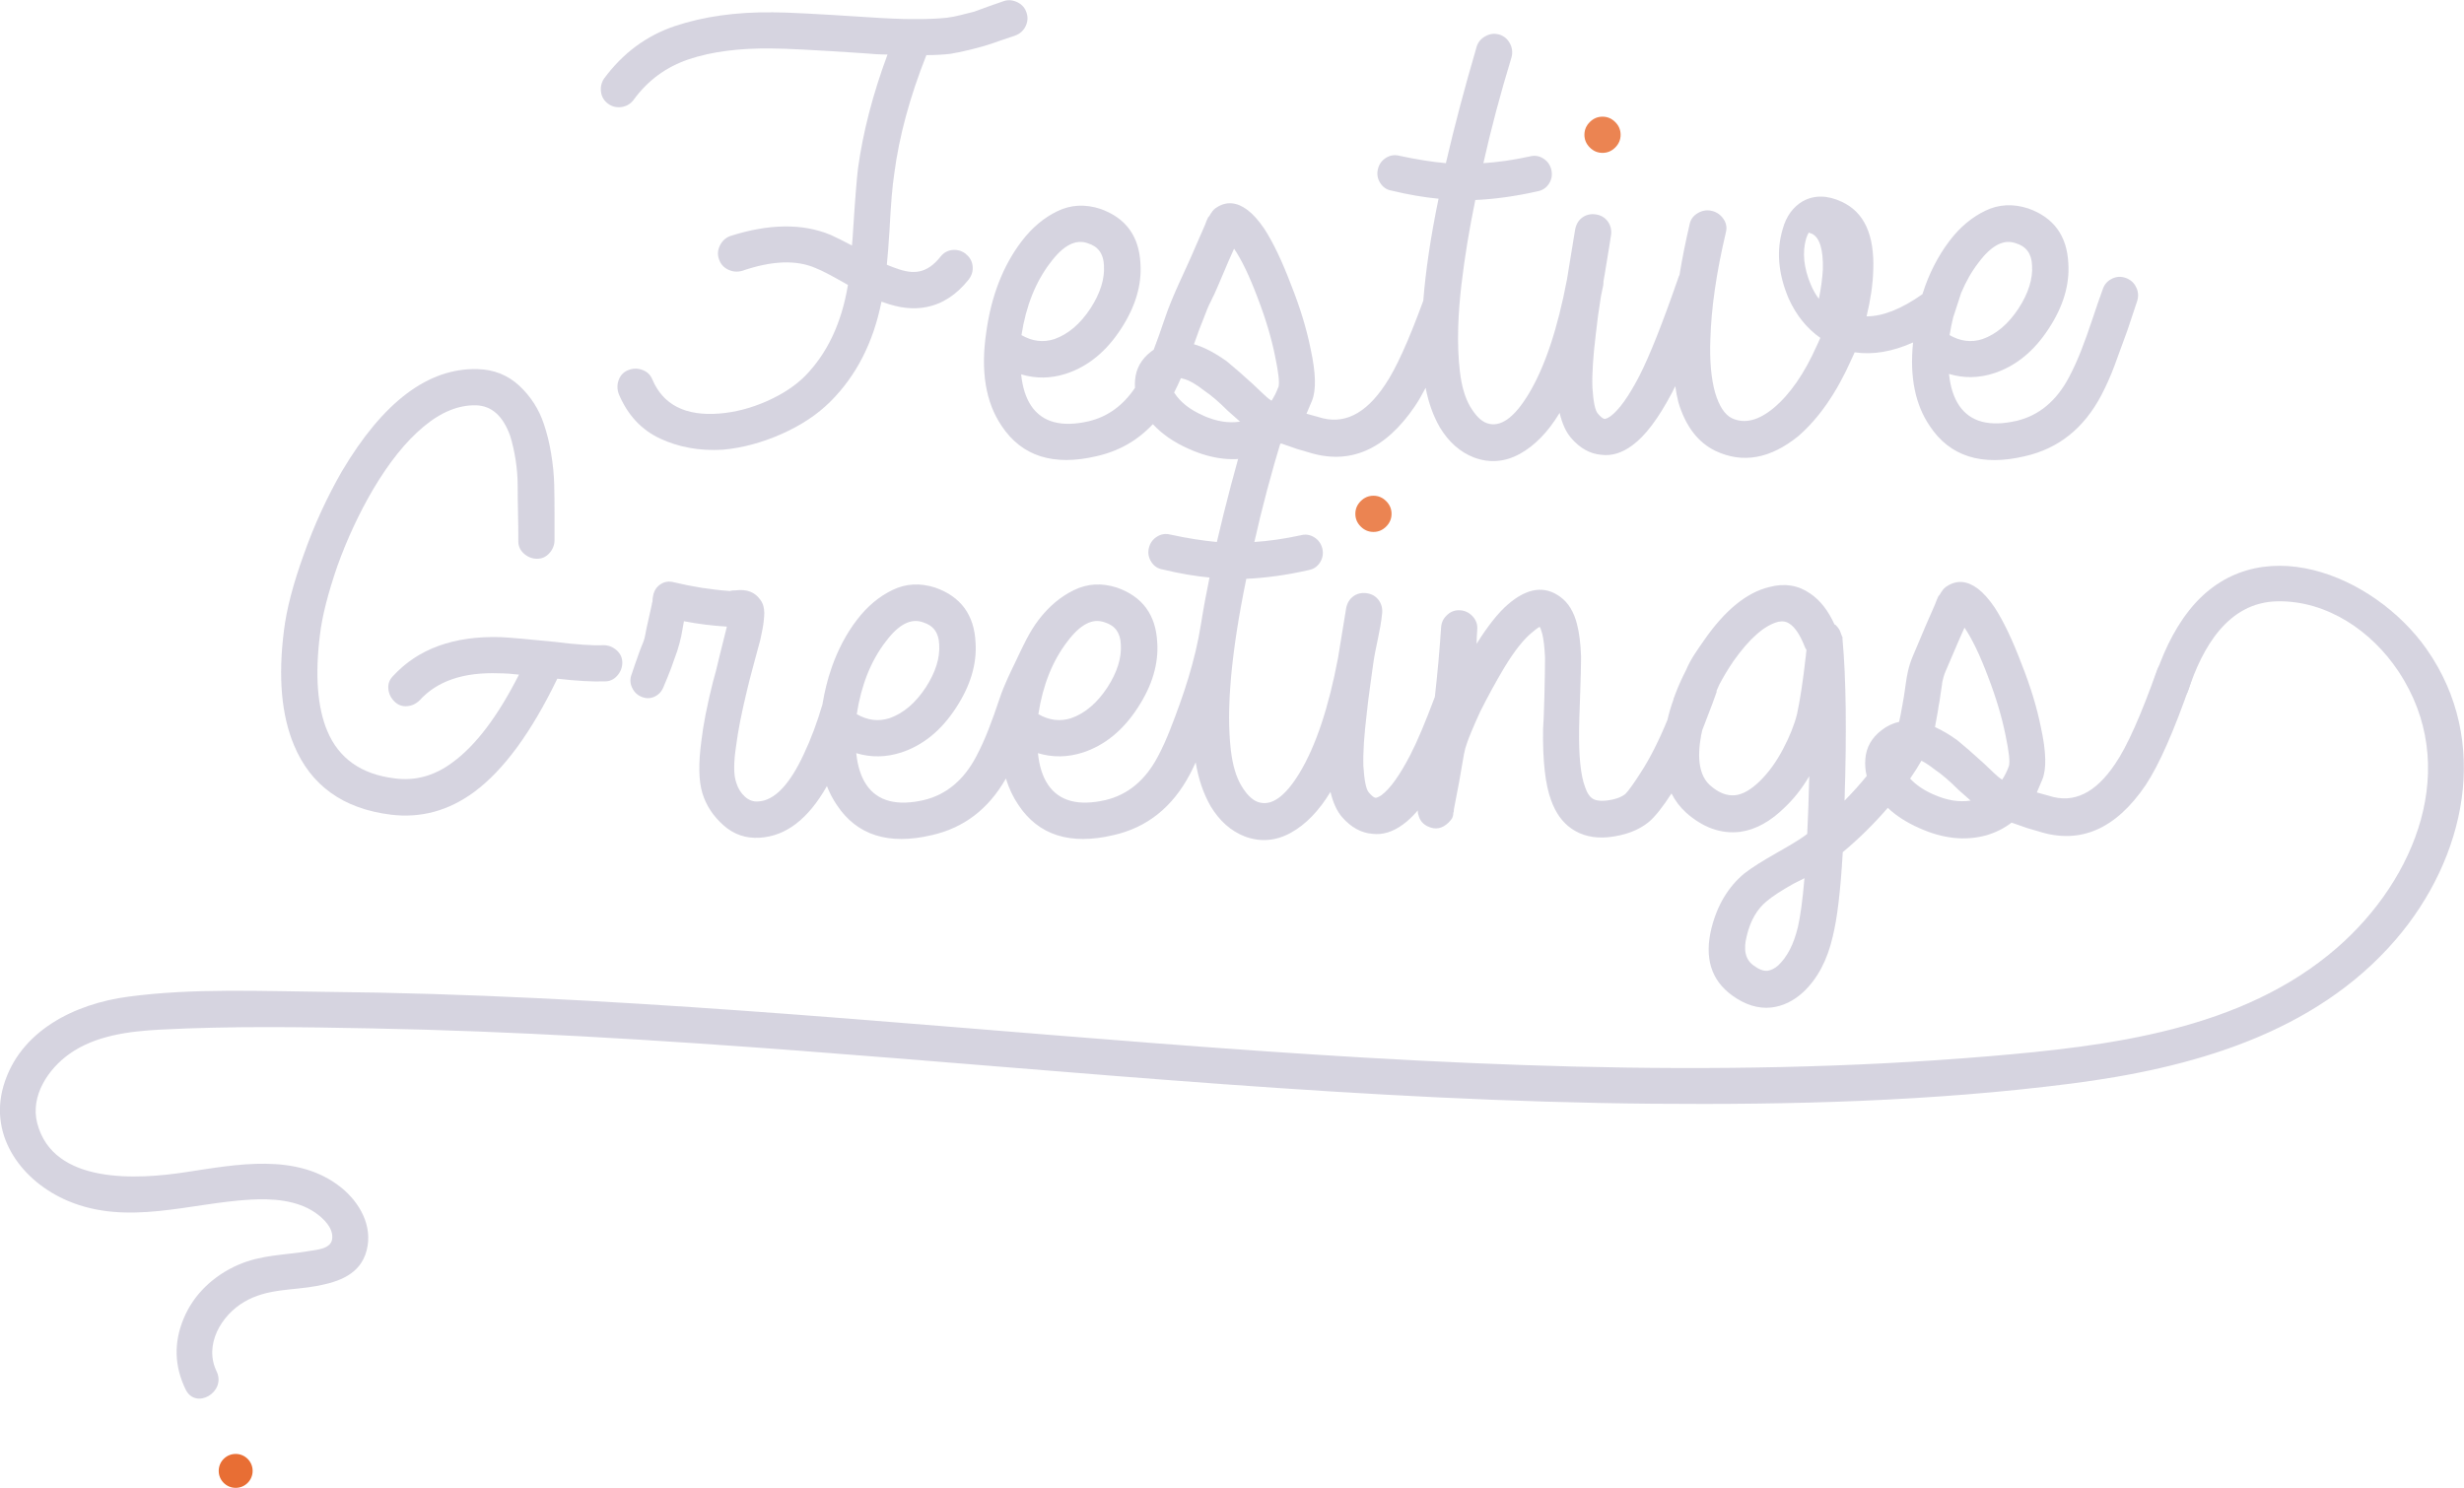
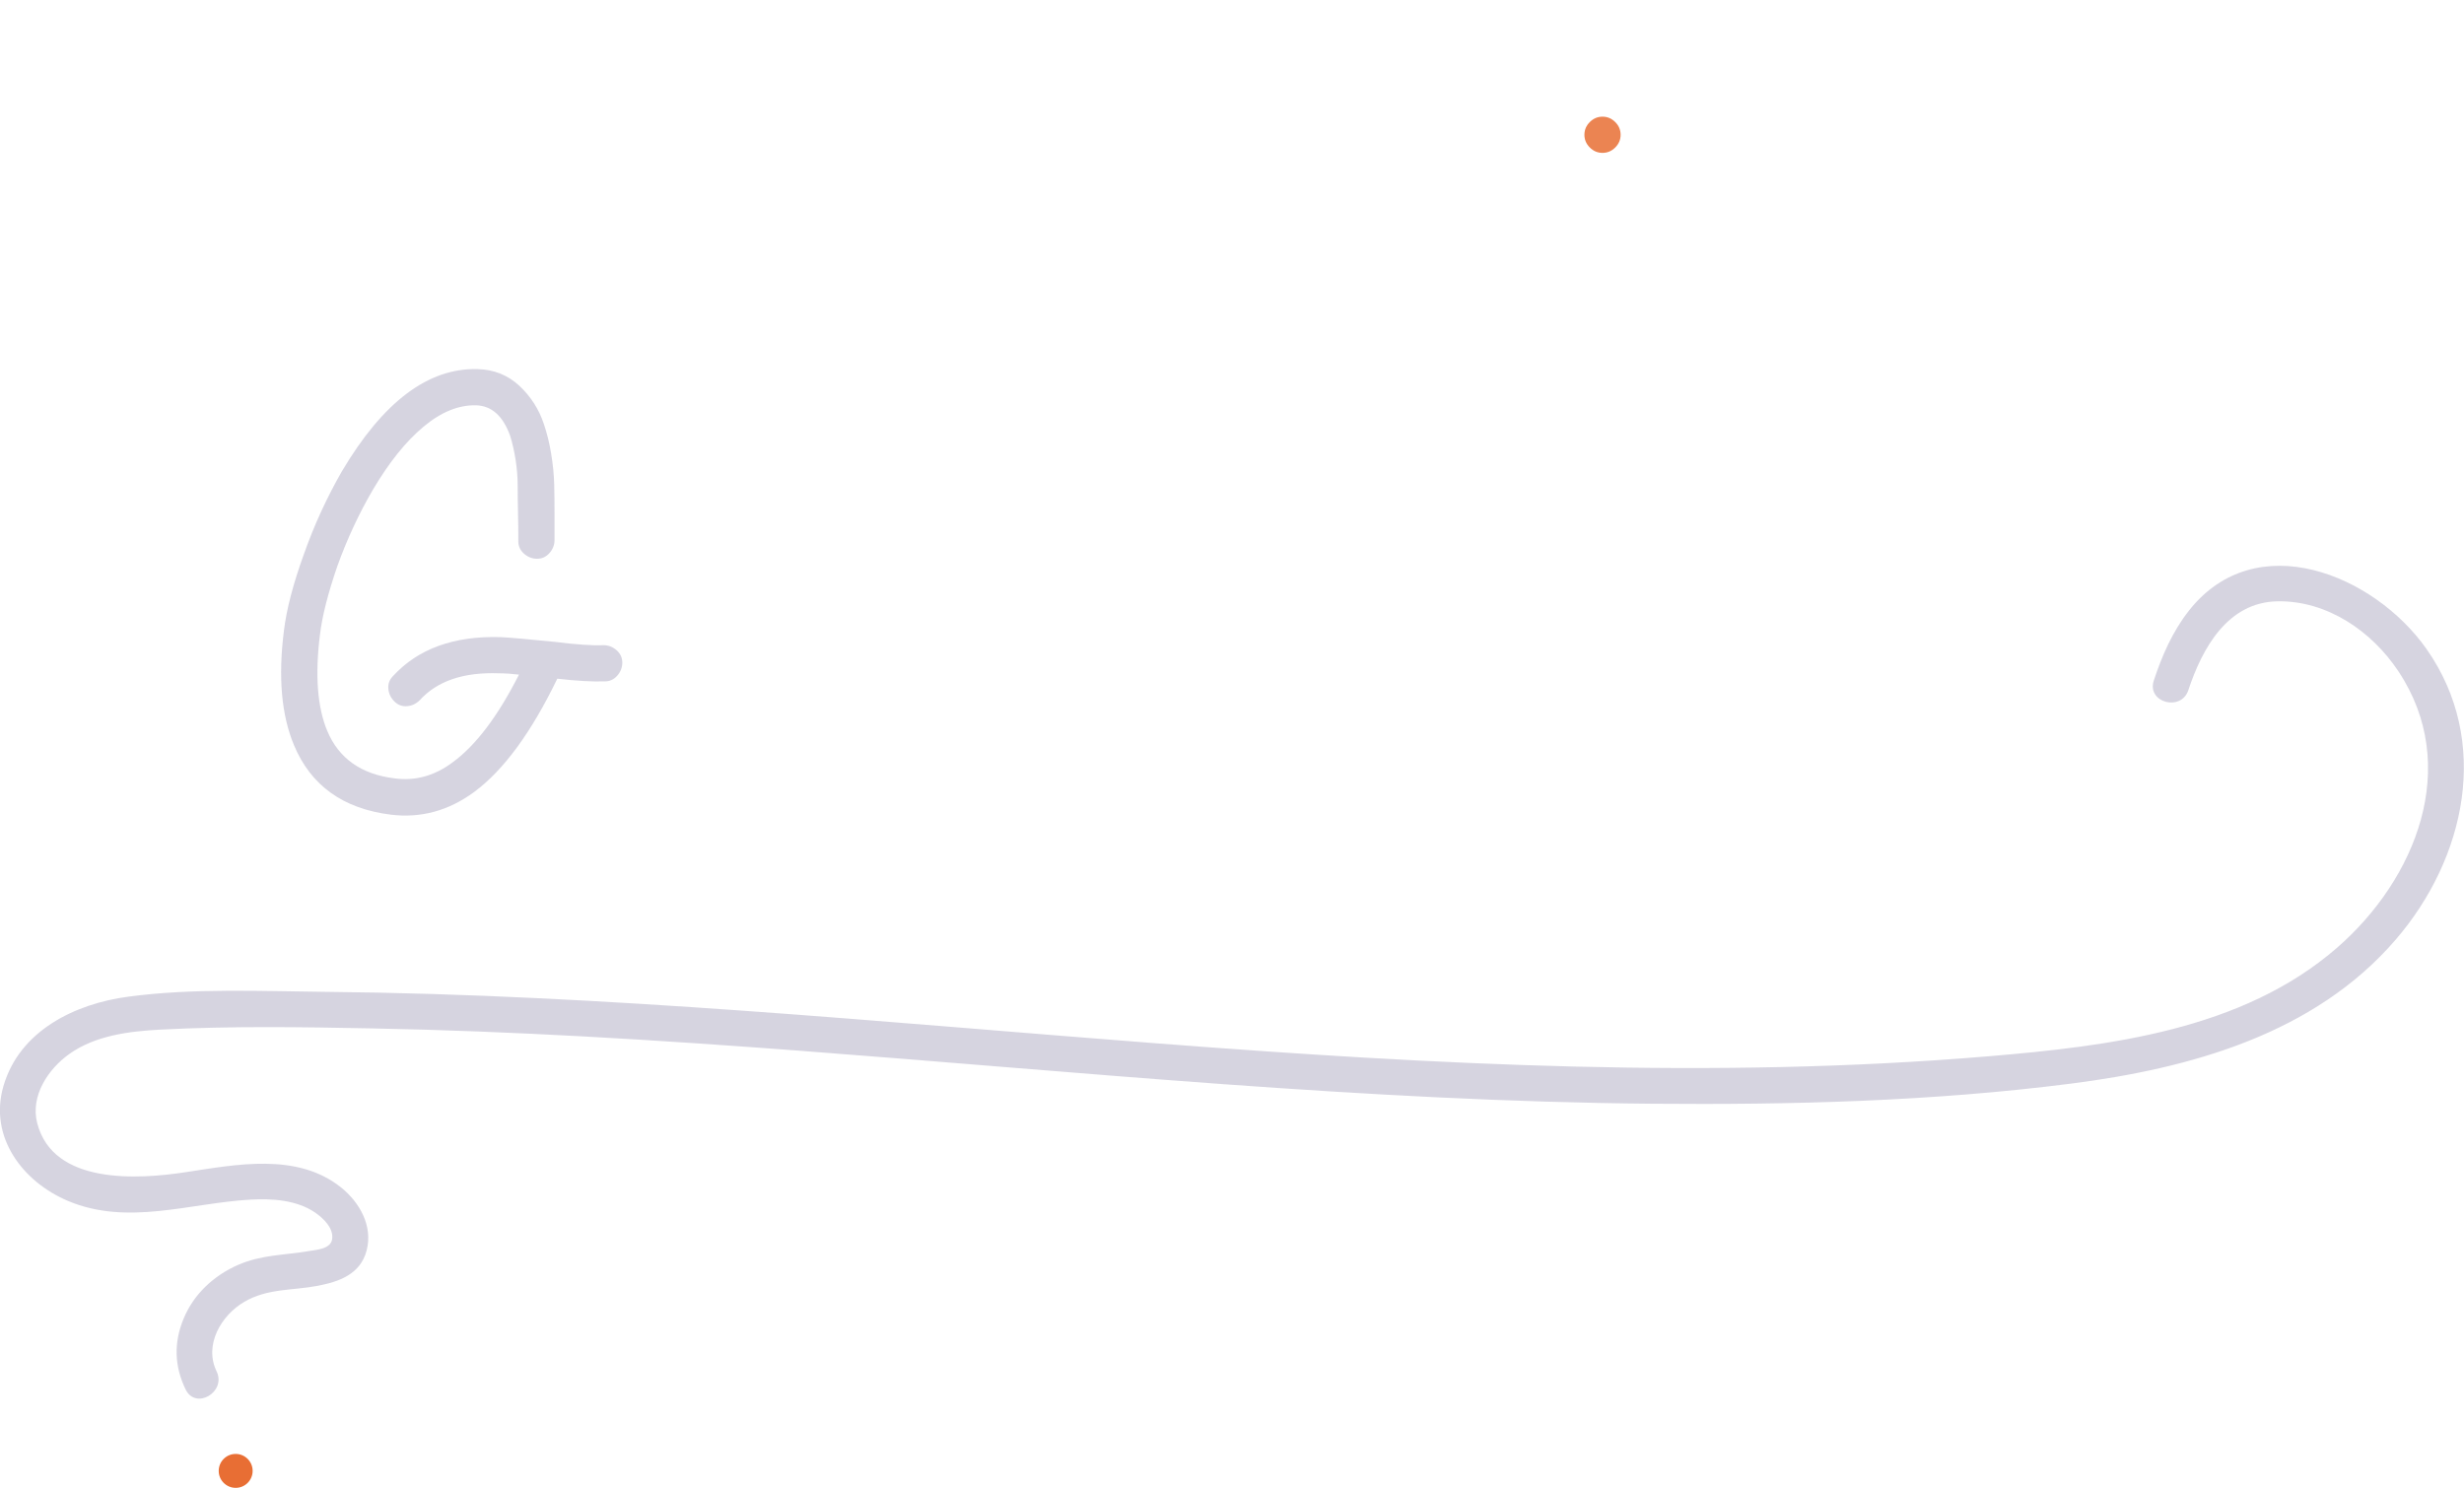
<svg xmlns="http://www.w3.org/2000/svg" id="a" viewBox="0 0 302.15 182.48">
  <circle cx="28.9" cy="180.4" r="2.08" fill="#e86e34" stroke-width="0" />
  <g opacity=".85">
-     <path d="m118.45,31.15c-.49-.38-1.04-.55-1.64-.49-.6.06-1.1.33-1.48.82-.82,1.04-1.7,1.64-2.63,1.81-.77.16-1.73.03-2.88-.41-.33-.11-.69-.25-1.07-.41.11-1.09.22-2.52.33-4.27.16-3.18.36-5.48.58-6.9.6-4.6,1.92-9.45,3.94-14.54,1.04,0,2.03-.05,2.96-.16.66-.11,1.38-.26,2.18-.45.79-.19,1.46-.37,2.01-.53.55-.16,1.2-.38,1.97-.66l1.73-.58c.6-.22,1.04-.6,1.31-1.15.27-.55.31-1.11.12-1.68-.19-.58-.56-1-1.11-1.27-.55-.27-1.1-.33-1.64-.16l-1.89.66c-.77.27-1.37.49-1.81.66l-1.64.41c-.6.16-1.18.27-1.73.33-1.04.11-2.22.16-3.53.16h-.82c-1.21,0-3.07-.08-5.59-.25-5.86-.38-9.64-.58-11.34-.58-4.49-.05-8.49.51-12,1.68-3.51,1.18-6.41,3.33-8.71,6.45-.33.49-.45,1.04-.37,1.64.08.6.37,1.08.86,1.44.49.36,1.04.49,1.64.41.6-.08,1.1-.37,1.48-.86,1.75-2.41,4.03-4.08,6.82-5.01,2.79-.93,6.19-1.37,10.19-1.31,1.64,0,5.37.19,11.18.58,1.15.11,2.14.16,2.96.16-1.81,4.88-3.01,9.53-3.62,13.97-.16,1.37-.36,3.81-.58,7.31-.06.99-.11,1.7-.16,2.14-1.04-.55-1.92-.99-2.63-1.31-3.45-1.42-7.56-1.37-12.33.16-.55.22-.96.6-1.23,1.15-.27.55-.32,1.11-.12,1.68.19.58.56,1,1.11,1.27.55.27,1.12.33,1.73.16,3.67-1.26,6.68-1.37,9.04-.33.71.27,1.97.93,3.78,1.97l.16.08c-.77,4.66-2.52,8.38-5.26,11.18-1.21,1.21-2.77,2.23-4.68,3.08-1.92.85-3.86,1.36-5.83,1.52-4.16.33-6.9-1.07-8.22-4.19-.22-.55-.62-.93-1.19-1.15-.58-.22-1.15-.22-1.73,0-.58.22-.97.62-1.19,1.19-.22.58-.22,1.16,0,1.77,1.09,2.58,2.79,4.4,5.09,5.46,2.3,1.07,4.85,1.52,7.64,1.36,2.41-.22,4.82-.86,7.23-1.93,2.41-1.07,4.41-2.4,6-3.99,3.18-3.18,5.26-7.26,6.25-12.24l.25.08c1.92.71,3.67.9,5.26.58,1.97-.38,3.7-1.51,5.18-3.37.38-.49.55-1.04.49-1.64-.06-.6-.33-1.09-.82-1.48Z" fill="#cfcddb" stroke-width="0" />
    <path d="m196.51,18.75c.6,0,1.12-.22,1.56-.66.44-.44.66-.96.66-1.56s-.22-1.12-.66-1.56c-.44-.44-.96-.66-1.56-.66s-1.12.22-1.56.66-.66.96-.66,1.56.22,1.12.66,1.56c.44.44.96.66,1.56.66Z" fill="#e86e34" stroke-width="0" />
-     <path d="m261.96,35.26c-.25-.55-.66-.93-1.23-1.15-.58-.22-1.14-.21-1.68.04-.55.25-.93.64-1.15,1.19-.38,1.04-.82,2.3-1.31,3.78-.49,1.48-.96,2.78-1.4,3.9-.44,1.12-.93,2.21-1.48,3.25-1.53,2.9-3.67,4.68-6.41,5.34-3.34.77-5.7.14-7.07-1.89-.66-.99-1.07-2.27-1.23-3.86,1.81.55,3.64.52,5.51-.08,2.68-.88,4.93-2.71,6.74-5.51,1.75-2.68,2.55-5.34,2.38-7.97-.16-3.4-1.81-5.64-4.93-6.74-1.86-.6-3.62-.51-5.26.29-1.64.79-3.1,2.01-4.36,3.66-1.45,1.91-2.57,4.1-3.34,6.57-2.57,1.81-4.85,2.72-6.85,2.72.49-2.03.77-3.92.82-5.67.16-4.33-1.12-7.12-3.86-8.38-1.75-.82-3.34-.85-4.77-.08-1.21.71-2.03,1.84-2.46,3.37-.82,2.68-.58,5.56.74,8.63.93,2.03,2.22,3.62,3.86,4.77l-.41.9c-1.53,3.45-3.31,6.03-5.34,7.72-1.86,1.53-3.56,1.95-5.1,1.23-.88-.44-1.56-1.48-2.05-3.12-.49-1.75-.69-3.97-.58-6.66.11-3.78.74-8.11,1.89-12.98.16-.6.07-1.16-.29-1.68-.36-.52-.84-.85-1.44-.99-.6-.14-1.18-.04-1.73.29-.55.33-.88.79-.99,1.4-.5,2.15-.91,4.21-1.23,6.17-.03.05-.06.1-.08.16-1.97,5.7-3.59,9.78-4.85,12.24-1.31,2.52-2.49,4.16-3.53,4.93-.33.22-.58.33-.74.33-.22-.05-.49-.27-.82-.66-.33-.38-.55-1.45-.66-3.2-.06-1.59.08-3.75.41-6.49.15-1.42.36-2.99.64-4.71.09-.42.18-.85.27-1.29.03-.17.04-.33.03-.49.04-.25.09-.49.13-.74.49-2.96.77-4.66.82-5.09.05-.6-.1-1.14-.45-1.6-.36-.46-.85-.74-1.48-.82-.63-.08-1.18.06-1.64.41-.47.36-.75.86-.86,1.52-.06.38-.33,2.05-.82,5.01-.06.33-.11.66-.16.99-1.15,6.08-2.71,10.76-4.68,14.05-1.81,3.01-3.53,4.22-5.18,3.62-.71-.27-1.38-.95-2.01-2.01-.63-1.07-1.06-2.51-1.27-4.31-.41-3.42-.21-7.27.19-10.67.41-3.48.99-6.94,1.7-10.37,2.41-.11,4.96-.46,7.64-1.07.6-.11,1.07-.42,1.4-.94.33-.52.42-1.08.29-1.68-.14-.6-.47-1.07-.99-1.4-.52-.33-1.08-.41-1.68-.25-2.03.44-3.92.71-5.67.82.93-4.16,2.08-8.49,3.45-12.98.16-.6.09-1.18-.21-1.73-.3-.55-.74-.9-1.31-1.07-.58-.16-1.14-.09-1.68.21-.55.3-.9.73-1.07,1.27-1.48,5.04-2.74,9.81-3.78,14.3-1.75-.16-3.64-.46-5.67-.9-.6-.16-1.16-.08-1.68.25-.52.33-.85.79-.99,1.4-.14.6-.04,1.16.29,1.68.33.52.79.84,1.4.94,2.03.49,3.94.82,5.75.99-.96,4.65-1.58,8.82-1.87,12.51-1.81,4.95-3.37,8.39-4.7,10.33-2.41,3.62-5.12,4.93-8.14,3.94l-1.48-.41c.22-.49.44-1.01.66-1.56.55-1.31.49-3.45-.16-6.41-.49-2.46-1.29-5.07-2.38-7.81-1.1-2.9-2.19-5.2-3.29-6.9-.71-1.04-1.4-1.81-2.05-2.3-1.31-.99-2.58-1.1-3.78-.33-.27.16-.49.38-.66.66-.06.06-.11.14-.16.25-.06.11-.14.22-.25.33-.11.22-.25.55-.41.99,0,0-1.15,2.63-1.15,2.63-1.25,2.97-2.76,5.81-3.78,8.87-.47,1.4-.91,2.64-1.33,3.73-.11.07-.21.14-.31.22-1.21.93-1.86,2.1-1.97,3.49-.03.33-.03.65-.01.96-1.46,2.17-3.34,3.54-5.66,4.1-3.34.77-5.7.14-7.07-1.89-.66-.99-1.07-2.27-1.23-3.86,1.81.55,3.64.52,5.51-.08,2.68-.88,4.93-2.71,6.74-5.51,1.75-2.68,2.55-5.34,2.38-7.97-.16-3.4-1.81-5.64-4.93-6.74-1.86-.6-3.62-.51-5.26.29-1.64.79-3.1,2.01-4.36,3.66-2.3,3.01-3.75,6.74-4.36,11.18-.71,4.77-.08,8.6,1.89,11.5,2.47,3.72,6.35,4.96,11.67,3.7,2.73-.62,5.01-1.93,6.87-3.92,1.13,1.22,2.59,2.23,4.38,3.02,2.9,1.31,5.64,1.61,8.22.9,1.15-.33,2.19-.85,3.12-1.56l1.89.66,1.4.41c5.1,1.64,9.48-.25,13.15-5.67.42-.63.85-1.37,1.29-2.22.34,1.8.92,3.42,1.74,4.85,1.09,1.81,2.49,3.04,4.19,3.7,1.92.71,3.79.56,5.63-.45,1.83-1.01,3.45-2.68,4.87-5.02.31,1.32.78,2.35,1.42,3.09,1.09,1.26,2.33,1.94,3.7,2.05,1.26.16,2.52-.22,3.78-1.15,1.59-1.15,3.2-3.29,4.85-6.41.14-.27.28-.56.43-.86.1.71.23,1.38.39,2.01.88,2.9,2.38,4.88,4.52,5.92,3.34,1.59,6.74.99,10.19-1.81,2.52-2.19,4.68-5.31,6.49-9.37l.41-.9c2.25.33,4.64-.08,7.16-1.21-.43,4.19.25,7.61,2.05,10.25,2.46,3.72,6.35,4.96,11.67,3.7,4.11-.93,7.23-3.42,9.37-7.48.6-1.15,1.15-2.38,1.64-3.7s1.01-2.74,1.56-4.27l1.15-3.45c.22-.6.21-1.18-.04-1.73Zm-133.16-3.04c1.59-2.14,3.12-2.93,4.6-2.38,1.26.38,1.92,1.29,1.97,2.71.11,1.64-.44,3.4-1.64,5.26-1.26,1.92-2.74,3.18-4.44,3.78-1.37.44-2.71.27-4.03-.49.55-3.56,1.73-6.52,3.53-8.87Zm18.74,18.74c-1.65-.72-2.83-1.66-3.56-2.82.29-.57.57-1.16.83-1.76.08.02.17.03.26.07.71.16,1.59.66,2.63,1.48.82.55,1.78,1.37,2.88,2.47l1.48,1.31c-1.43.22-2.93-.03-4.52-.74Zm9.2-3.45c-.22.6-.49,1.15-.82,1.64-.16-.11-.32-.22-.45-.33-.14-.11-.75-.68-1.85-1.73-1.26-1.15-2.33-2.08-3.2-2.79-1.46-1.04-2.8-1.74-4.01-2.08.21-.58.42-1.17.64-1.78l.99-2.52c.09-.22.21-.54.33-.74.14-.24.22-.46.33-.68.11-.16.77-1.67,1.97-4.52l.66-1.48c.93,1.37,1.89,3.37,2.88,6,.99,2.58,1.7,4.96,2.14,7.15.44,2.08.58,3.37.41,3.86Zm66.31-10.85c-.38-.49-.71-1.07-.99-1.73-.88-2.08-1.07-3.97-.58-5.67.11-.33.22-.58.33-.74.11.06.25.11.41.16.93.49,1.37,1.94,1.31,4.36-.06,1.1-.22,2.3-.49,3.62Zm17.44-.73c.57-1.37,1.27-2.61,2.12-3.71,1.59-2.14,3.12-2.93,4.6-2.38,1.26.38,1.92,1.29,1.97,2.71.11,1.64-.44,3.4-1.64,5.26-1.26,1.92-2.74,3.18-4.44,3.78-1.37.44-2.71.27-4.03-.49.12-.75.27-1.47.44-2.17.01-.04.58-1.77.59-1.81-.14.44.38-1.16.38-1.18Z" fill="#cfcddb" stroke-width="0" />
    <path d="m74.01,79.13c-1.37.06-3.37-.08-6-.41-3.23-.33-5.45-.52-6.66-.58-5.7-.16-10.08,1.43-13.15,4.77-.44.44-.63.96-.58,1.56.05.6.3,1.12.74,1.56.44.44.96.63,1.56.58.6-.05,1.12-.3,1.56-.74,2.14-2.35,5.37-3.45,9.7-3.29.77,0,1.59.06,2.46.16-2.58,5.09-5.29,8.68-8.14,10.76-2.19,1.64-4.55,2.3-7.07,1.97-4.11-.49-6.88-2.44-8.3-5.83-1.21-2.9-1.51-6.82-.9-11.75.27-2.3.99-5.12,2.14-8.46,1.2-3.34,2.66-6.46,4.36-9.37,1.97-3.34,4.04-5.92,6.2-7.72,2.16-1.81,4.31-2.68,6.45-2.63,1.92.06,3.31,1.31,4.19,3.78.27.88.49,1.85.66,2.92.16,1.07.25,2.11.25,3.12s.01,2.12.04,3.33c.03,1.21.04,2.38.04,3.53,0,.6.23,1.11.7,1.52.46.41,1,.62,1.6.62s1.11-.23,1.52-.7c.41-.46.62-1,.62-1.6v-3.21c0-1.26-.01-2.46-.04-3.62-.03-1.15-.15-2.4-.37-3.74-.22-1.34-.52-2.56-.9-3.66-.6-1.81-1.6-3.37-3-4.68s-3.11-2-5.14-2.05c-6.03-.16-11.56,4-16.6,12.49-1.86,3.23-3.42,6.63-4.68,10.19-1.31,3.62-2.14,6.77-2.46,9.45-.71,5.64-.3,10.3,1.23,13.97,2.08,4.99,6.05,7.83,11.92,8.55,3.67.44,7.07-.49,10.19-2.79,3.62-2.68,7.01-7.31,10.19-13.89,2.36.27,4.3.38,5.83.33.6,0,1.11-.23,1.52-.7.41-.46.62-1,.62-1.6s-.23-1.11-.7-1.52c-.47-.41-1-.62-1.6-.62Z" fill="#cfcddb" stroke-width="0" />
-     <path d="m168.42,65.24c.6,0,1.12-.22,1.56-.66.44-.44.66-.96.66-1.56s-.22-1.12-.66-1.56c-.44-.44-.96-.66-1.56-.66s-1.12.22-1.56.66-.66.96-.66,1.56.22,1.12.66,1.56c.44.44.96.66,1.56.66Z" fill="#e86e34" stroke-width="0" />
-     <path d="m268.51,82c-.27-.55-.7-.92-1.27-1.11-.58-.19-1.14-.15-1.68.12-.55.27-.9.69-1.07,1.23-1.97,5.53-3.67,9.34-5.1,11.42-2.41,3.62-5.12,4.93-8.14,3.94l-1.48-.41c.22-.49.44-1.01.66-1.56.55-1.31.49-3.45-.16-6.41-.49-2.46-1.29-5.07-2.38-7.81-1.1-2.9-2.19-5.2-3.29-6.9-.71-1.04-1.4-1.81-2.05-2.3-1.31-.99-2.58-1.1-3.78-.33-.27.16-.49.38-.66.66-.06.06-.11.14-.16.25-.06.11-.14.22-.25.33-.11.22-.25.55-.41.99,0,0-1.15,2.63-1.15,2.63-.53,1.26-1.06,2.53-1.6,3.79-.49,1.15-.72,2.33-.88,3.58-.1.82-.25,1.68-.4,2.5-.15.84-.27,1.47-.38,1.92-.77.17-1.5.51-2.17,1.04-1.21.93-1.86,2.1-1.97,3.49-.06.77,0,1.47.17,2.11-.81.99-1.71,2-2.72,3.03.27-8.44.19-15.04-.25-19.8v-.25l-.08-.16-.25-.66c-.11-.22-.27-.44-.49-.66-.06-.05-.11-.08-.16-.08-.77-1.7-1.75-2.96-2.96-3.78-1.48-1.04-3.15-1.31-5.01-.82-2.79.66-5.48,2.85-8.05,6.57-.81,1.18-1.6,2.23-2.17,3.59-.52,1.01-.98,2.03-1.37,3.07-.04.1-.07.21-.11.31-.02.03-.03.07-.06.1v.11c-.31.84-.56,1.69-.76,2.55-1.04,2.54-2.13,4.7-3.27,6.46-.88,1.37-1.51,2.25-1.89,2.63-.55.44-1.37.71-2.47.82-.71.06-1.25-.04-1.6-.29-.36-.25-.64-.7-.86-1.36-.55-1.42-.79-3.81-.74-7.15,0-.44.04-1.78.12-4.03.08-2.25.12-3.86.12-4.85-.06-1.59-.22-2.9-.49-3.94-.38-1.53-1.07-2.66-2.05-3.37-1.92-1.42-4.06-1.12-6.41.9-1.21,1.04-2.49,2.66-3.86,4.85,0-.55.03-1.12.08-1.73.05-.6-.12-1.14-.53-1.6-.41-.46-.92-.73-1.52-.78-.6-.05-1.14.12-1.6.53-.47.41-.73.92-.78,1.52-.19,2.89-.45,5.74-.77,8.57-1.16,3.1-2.16,5.47-3.01,7.12-1.31,2.52-2.49,4.16-3.53,4.93-.33.22-.58.33-.74.33-.22-.05-.49-.27-.82-.66-.33-.38-.55-1.45-.66-3.2-.06-1.59.08-3.75.41-6.49.21-2.04.52-4.05.79-6.07s.91-4.14,1.1-6.26c.05-.6-.1-1.14-.45-1.6-.36-.46-.85-.74-1.48-.82-.63-.08-1.18.06-1.64.41-.47.36-.75.86-.86,1.52-.06.38-.33,2.05-.82,5.01-.06.33-.11.66-.16.99-1.15,6.08-2.71,10.76-4.68,14.05-1.81,3.01-3.53,4.22-5.18,3.62-.71-.27-1.38-.95-2.01-2.01-.63-1.07-1.06-2.51-1.27-4.31-.6-4.98.03-12,1.89-21.04,2.41-.11,4.96-.46,7.64-1.07.6-.11,1.07-.42,1.4-.94.33-.52.42-1.08.29-1.68-.14-.6-.47-1.07-.99-1.4-.52-.33-1.08-.41-1.68-.25-2.03.44-3.92.71-5.67.82.93-4.16,2.08-8.49,3.45-12.98.16-.6.09-1.18-.21-1.73-.3-.55-.74-.9-1.31-1.07-.58-.16-1.14-.09-1.68.21-.55.3-.9.73-1.07,1.27-1.48,5.04-2.74,9.81-3.78,14.3-1.75-.16-3.64-.46-5.67-.9-.6-.16-1.16-.08-1.68.25-.52.33-.85.79-.99,1.4-.14.6-.04,1.16.29,1.68.33.52.79.84,1.4.94,2.03.49,3.94.82,5.75.99-.39,1.88-.74,3.76-1.04,5.66-.73,4.6-2.12,8.72-3.81,13.04-.44,1.12-.93,2.21-1.48,3.25-1.53,2.9-3.67,4.68-6.41,5.34-3.34.77-5.7.14-7.07-1.89-.66-.99-1.07-2.27-1.23-3.86,1.81.55,3.64.52,5.51-.08,2.68-.88,4.93-2.71,6.74-5.51,1.75-2.68,2.55-5.34,2.38-7.97-.16-3.4-1.81-5.64-4.93-6.74-1.86-.6-3.62-.51-5.26.29-1.64.79-3.1,2.01-4.36,3.66-1.11,1.45-1.87,3.12-2.65,4.76s-1.54,3.12-2.12,4.85c-.49,1.48-.96,2.78-1.4,3.9-.44,1.12-.93,2.21-1.48,3.25-1.53,2.9-3.67,4.68-6.41,5.34-3.34.77-5.7.14-7.07-1.89-.66-.99-1.07-2.27-1.23-3.86,1.81.55,3.64.52,5.51-.08,2.68-.88,4.93-2.71,6.74-5.51,1.75-2.68,2.55-5.34,2.38-7.97-.16-3.4-1.81-5.64-4.93-6.74-1.86-.6-3.62-.51-5.26.29-1.64.79-3.1,2.01-4.36,3.66-1.31,1.71-2.33,3.66-3.09,5.83-.01.04-.03.08-.04.12-.48,1.38-.84,2.86-1.1,4.43-.65,2.2-1.4,4.22-2.27,6.06-1.75,3.78-3.62,5.73-5.59,5.83-.6.06-1.15-.14-1.64-.58-.49-.44-.85-1.01-1.07-1.73-.33-.93-.33-2.47,0-4.6.22-1.75.66-3.97,1.31-6.66.16-.71.44-1.78.82-3.2l.82-3.04c.22-.99.36-1.73.41-2.22.05-.44.08-.79.08-1.07,0-.66-.16-1.2-.49-1.64-.66-.93-1.64-1.31-2.96-1.15-.38,0-.63.03-.74.08h-.08c-2.25-.16-4.52-.52-6.82-1.07-.6-.16-1.15-.08-1.64.25-.49.33-.79.79-.9,1.4-.06.22-.08.47-.08.74-.06.11-.08.22-.08.33l-.66,2.96c-.11.6-.19,1.01-.25,1.23-.06.22-.14.45-.25.7-.11.25-.29.71-.53,1.4-.25.69-.51,1.44-.78,2.26-.22.55-.21,1.1.04,1.64.25.55.64.93,1.19,1.15.55.22,1.08.21,1.6-.04.52-.25.89-.67,1.11-1.27.33-.77.63-1.51.9-2.22l.58-1.64c.11-.27.19-.52.25-.74.11-.33.25-.85.41-1.56l.33-1.81c1.7.33,3.45.55,5.26.66l-.16.66-.74,2.96c-.33,1.43-.6,2.49-.82,3.21-.71,2.85-1.18,5.23-1.4,7.15-.38,2.79-.34,4.94.12,6.45.46,1.51,1.33,2.82,2.59,3.94,1.26,1.12,2.74,1.63,4.44,1.52,3.22-.19,5.96-2.3,8.24-6.33.32.82.72,1.59,1.21,2.31,2.46,3.72,6.35,4.96,11.67,3.7,3.92-.89,6.94-3.2,9.07-6.94.36,1.19.87,2.27,1.53,3.24,2.47,3.72,6.35,4.96,11.67,3.7,4.11-.93,7.23-3.42,9.37-7.48.24-.47.48-.95.7-1.44.33,2.02.94,3.82,1.84,5.39,1.1,1.81,2.49,3.04,4.19,3.7,1.92.71,3.79.56,5.63-.45,1.83-1.01,3.45-2.68,4.87-5.02.31,1.32.78,2.35,1.42,3.09,1.1,1.26,2.33,1.94,3.7,2.05,1.26.16,2.52-.22,3.78-1.15.6-.43,1.2-1.01,1.81-1.72v.16c0,.16.03.3.08.41.16.66.55,1.12,1.15,1.4.93.44,1.78.27,2.55-.49.16-.16.3-.33.41-.49.11-.22.16-.44.16-.66.05-.11.08-.27.08-.49.44-2.19.85-4.44,1.23-6.74.11-.55.22-.96.33-1.23.22-.71.77-2.03,1.64-3.94.93-1.86,1.92-3.67,2.96-5.42,1.26-2.08,2.41-3.53,3.45-4.36.38-.33.68-.55.9-.66.11.16.22.47.33.9.16.66.27,1.62.33,2.88,0,1.04-.03,2.63-.08,4.77-.06,2.14-.11,3.45-.16,3.94-.06,3.94.27,6.88.99,8.79.55,1.53,1.37,2.68,2.47,3.45,1.26.88,2.77,1.23,4.52,1.07,2.08-.22,3.75-.85,5.01-1.89.76-.65,1.68-1.81,2.76-3.48.44.88,1.03,1.66,1.76,2.33,2.08,1.86,4.3,2.66,6.66,2.38,1.92-.27,3.75-1.29,5.51-3.04,1.1-1.04,2.08-2.3,2.96-3.78-.06,2.52-.14,4.88-.25,7.07l-.33.25c-.6.44-1.75,1.14-3.45,2.1-1.7.96-3.01,1.79-3.94,2.51-1.97,1.64-3.32,3.89-4.03,6.74-.88,3.62-.03,6.35,2.55,8.22,1.59,1.15,3.18,1.64,4.77,1.48,1.42-.16,2.74-.79,3.94-1.89,1.75-1.64,2.96-3.92,3.62-6.82.55-2.19.96-5.64,1.23-10.35,1.91-1.58,3.75-3.39,5.52-5.43,1.04.98,2.32,1.8,3.84,2.47,2.9,1.31,5.64,1.61,8.22.9,1.15-.33,2.19-.85,3.12-1.56l1.89.66,1.4.41c5.09,1.64,9.48-.25,13.15-5.67,1.64-2.47,3.48-6.63,5.51-12.49.22-.6.19-1.18-.08-1.73Zm-159.91-3.29c1.59-2.14,3.12-2.93,4.6-2.38,1.26.38,1.92,1.29,1.97,2.71.11,1.64-.44,3.4-1.64,5.26-1.26,1.92-2.74,3.18-4.44,3.78-1.37.44-2.71.27-4.03-.49.55-3.56,1.73-6.52,3.53-8.87Zm22.27,0c1.59-2.14,3.12-2.93,4.6-2.38,1.26.38,1.92,1.29,1.97,2.71.11,1.64-.44,3.4-1.64,5.26-1.26,1.92-2.74,3.18-4.44,3.78-1.37.44-2.71.27-4.03-.49.55-3.56,1.73-6.52,3.53-8.87Zm90.56,1.81c-.33,2.96-.69,5.31-1.07,7.07-.33,1.31-.9,2.75-1.73,4.31-.82,1.56-1.77,2.86-2.83,3.9-1.07,1.04-2.07,1.62-3,1.73-1.04.11-2.08-.3-3.12-1.23-1.26-1.15-1.62-3.2-1.07-6.16.04-.19.09-.38.13-.57.01-.03.02-.06.03-.09,1.04-2.68,1.61-4.22,1.73-4.6v-.16l.34-.77c.5-.95,1.07-1.9,1.71-2.84,1.97-2.79,3.81-4.41,5.51-4.85.55-.11,1.01-.03,1.4.25.66.44,1.26,1.34,1.81,2.71.05.16.14.33.25.49-.06.44-.08.71-.08.82Zm-.99,33.28c-.49,2.03-1.29,3.56-2.38,4.6-.44.38-.88.6-1.31.66-.49.05-1.07-.16-1.73-.66-.99-.71-1.26-1.92-.82-3.62.44-1.86,1.26-3.29,2.47-4.27.71-.6,1.81-1.31,3.29-2.14l1.31-.66c-.22,2.63-.49,4.66-.82,6.08Zm16.68-16.35c-1.22-.53-2.18-1.19-2.89-1.96.51-.74.97-1.46,1.39-2.19.5.26,1.05.62,1.67,1.11.82.55,1.78,1.37,2.88,2.47l1.48,1.31c-1.43.22-2.93-.03-4.52-.74Zm1.02-13.6c.1-.53.23-1.05.45-1.54.32-.72.87-2,1.65-3.85l.66-1.48c.93,1.37,1.89,3.37,2.88,6,.99,2.58,1.7,4.96,2.14,7.15.44,2.08.58,3.37.41,3.86-.22.6-.49,1.15-.82,1.64-.16-.11-.32-.22-.45-.33-.14-.11-.75-.68-1.85-1.73-1.26-1.15-2.33-2.08-3.2-2.79-.96-.69-1.87-1.22-2.73-1.61.11-.54.22-1.18.35-1.92.05-.38.12-.81.21-1.27.12-.7.19-1.43.32-2.14Z" fill="#cfcddb" stroke-width="0" />
    <path d="m268.35,84.64c1.71-5.17,4.83-10.79,10.94-10.89,6.07-.1,11.55,3.66,14.82,8.59,7.71,11.61,2.17,25.46-7.53,33.9-11.63,10.12-28,12.07-42.75,13.31-16.9,1.42-33.88,1.68-50.84,1.26-34.03-.85-67.91-4.42-101.85-6.85-16.97-1.21-33.96-2.15-50.98-2.31-8.06-.08-16.43-.48-24.44.59-6.53.87-13.32,4.16-15.3,10.97-1.81,6.25,2.36,11.74,7.94,14.09,7.31,3.07,14.85.26,22.35-.17,2.66-.15,5.68.04,7.95,1.6,1,.69,2.27,1.91,2.07,3.25-.18,1.21-1.91,1.3-2.93,1.47-2.98.5-5.77.44-8.62,1.69-2.96,1.31-5.39,3.54-6.65,6.55s-1.13,5.91.23,8.72c1.23,2.55,5.03.32,3.8-2.22-1.57-3.25.56-6.87,3.41-8.53,2.84-1.66,5.91-1.37,9-1.96,2.64-.51,5.21-1.42,5.98-4.3.81-3.03-.85-5.95-3.17-7.8-5.38-4.26-12.79-2.78-18.99-1.84-5.81.89-16.28,1.6-18.23-6.03-.85-3.32,1.34-6.61,3.95-8.47,3.2-2.27,7.33-2.78,11.15-2.98,8.62-.45,17.3-.32,25.92-.15,17.43.33,34.84,1.41,52.23,2.72,34.88,2.63,69.75,6.21,104.76,6.52,17.1.15,34.36-.29,51.34-2.46,14.64-1.87,29.88-6.06,39.87-17.67,8.57-9.96,11.73-24.29,3.79-35.62-6.42-9.16-20.94-15.14-29.14-4.74-2.01,2.55-3.31,5.52-4.32,8.59-.89,2.69,3.36,3.85,4.24,1.17h0Z" fill="#cfcddb" stroke-width="0" />
  </g>
</svg>